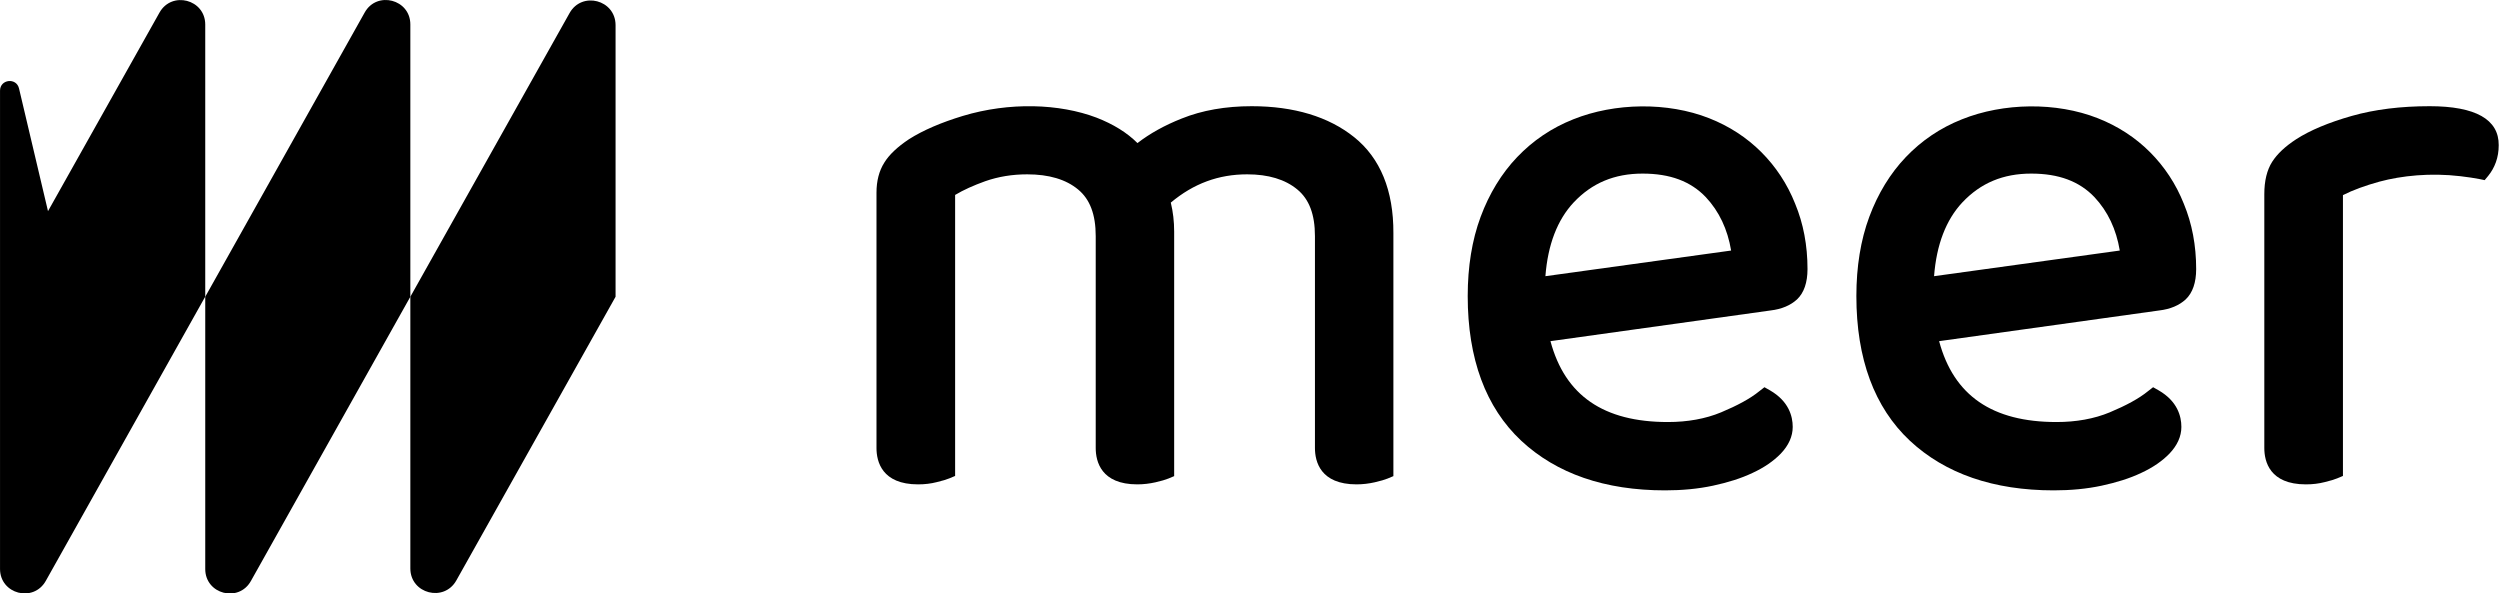
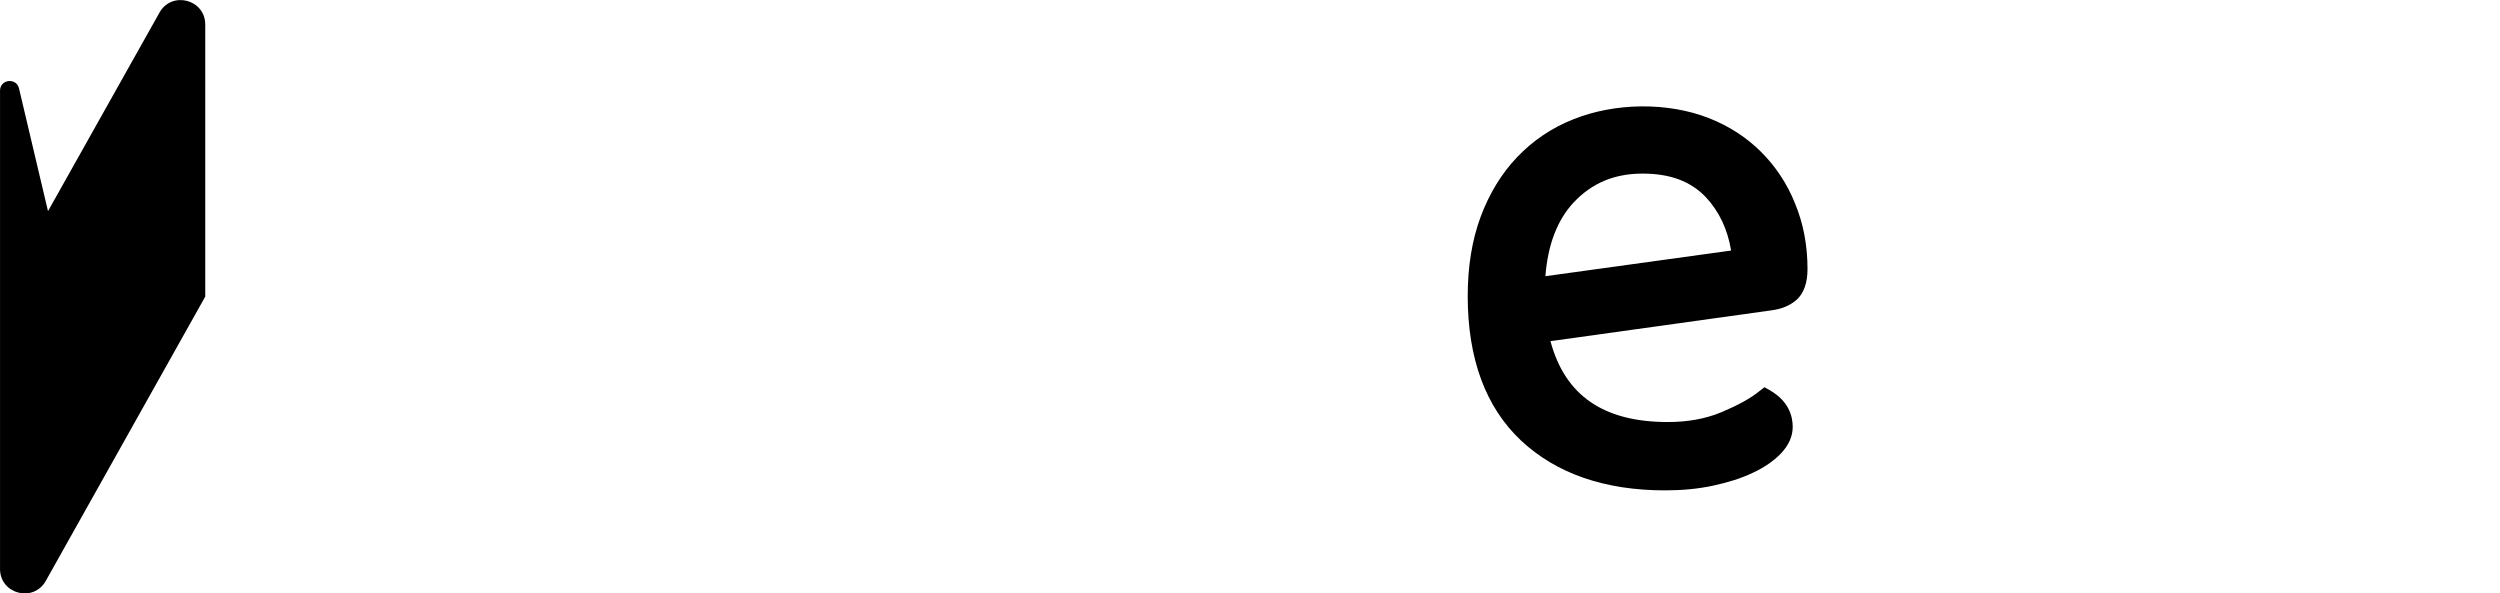
<svg xmlns="http://www.w3.org/2000/svg" xmlns:ns1="http://sodipodi.sourceforge.net/DTD/sodipodi-0.dtd" xmlns:ns2="http://www.inkscape.org/namespaces/inkscape" version="1.1" id="Layer_1" x="0px" y="0px" viewBox="0 0 202.704 48.122" xml:space="preserve" ns1:docname="meer-logo-black.svg" width="53.632mm" height="12.732mm" ns2:version="1.2 (56b05e47e7, 2022-06-09, custom)">
  <defs id="defs118">

</defs>
  <ns1:namedview id="namedview116" pagecolor="#ffffff" bordercolor="#666666" borderopacity="1.0" ns2:pageshadow="2" ns2:pageopacity="0.0" ns2:pagecheckerboard="0" showgrid="false" ns2:lockguides="true" units="mm" fit-margin-top="0" fit-margin-left="0" fit-margin-right="0" fit-margin-bottom="0" ns2:zoom="3.9048982" ns2:cx="87.070132" ns2:cy="83.356847" ns2:window-width="2554" ns2:window-height="1220" ns2:window-x="0" ns2:window-y="0" ns2:window-maximized="1" ns2:current-layer="Layer_1" ns2:document-units="mm" ns2:showpageshadow="2" ns2:deskcolor="#d1d1d1" />
  <style type="text/css" id="style97">
	.st0{fill:#F04E53;}
</style>
  <g id="g246" transform="translate(-229.25,-107.562)" style="fill:#000000">
    <path class="st0" d="m 245.89,109.553 c 0,-2.04 -2.71,-2.75 -3.71,-0.97 l -9.04,16.1 -2.35,-9.95 c -0.21,-0.9 -1.54,-0.75 -1.54,0.18 v 17.23 0.14 21.41 c 0,2.04 2.71,2.75 3.71,0.97 l 12.93,-23.05 z" id="path99" style="fill:#000000" />
-     <path class="st0" d="m 262.52,109.543 c 0,-2.04 -2.71,-2.74 -3.7,-0.97 l -12.93,23.05 v 22.08 c 0,2.04 2.71,2.74 3.7,0.97 l 12.93,-23.05 z" id="path101" style="fill:#000000" />
-     <path class="st0" d="m 275.43,108.623 -12.91,23 v 22.03 c 0,2.05 2.73,2.76 3.73,0.97 l 12.91,-23 v -22.03 c -0.01,-2.05 -2.73,-2.76 -3.73,-0.97 z" id="path103" style="fill:#000000" />
  </g>
  <g id="g241" transform="matrix(1.518,0,0,1.518,-373.48,-175.861)" style="fill:#000000">
-     <path class="st0" d="m 318.36,123.173 c -1.36,-1.09 -3.21,-1.65 -5.47,-1.65 -1.39,0 -2.65,0.22 -3.74,0.66 -0.91,0.36 -1.7,0.8 -2.36,1.31 -0.56,-0.56 -1.29,-1.01 -2.19,-1.36 -1.98,-0.75 -4.65,-0.84 -7.14,-0.09 -1.15,0.35 -2.11,0.76 -2.87,1.24 -0.63,0.42 -1.06,0.83 -1.32,1.25 -0.28,0.44 -0.42,0.98 -0.42,1.61 v 13.64 c 0,0.72 0.29,1.94 2.22,1.94 0.36,0 0.69,-0.04 1,-0.12 0.3,-0.07 0.52,-0.14 0.67,-0.2 l 0.31,-0.13 v -15.01 c 0.45,-0.27 0.99,-0.51 1.6,-0.73 0.71,-0.25 1.46,-0.37 2.25,-0.37 1.16,0 2.07,0.27 2.72,0.81 0.63,0.52 0.94,1.33 0.94,2.49 v 11.32 c 0,0.72 0.29,1.94 2.22,1.94 0.33,0 0.66,-0.04 0.97,-0.11 0.31,-0.07 0.54,-0.14 0.69,-0.2 l 0.31,-0.13 v -13.06 c 0,-0.54 -0.06,-1.06 -0.18,-1.55 1.22,-1.02 2.55,-1.51 4.08,-1.51 1.13,0 2.03,0.27 2.68,0.81 0.63,0.52 0.94,1.33 0.94,2.49 v 11.32 c 0,0.72 0.29,1.94 2.22,1.94 0.33,0 0.66,-0.04 0.97,-0.11 0.31,-0.07 0.54,-0.14 0.69,-0.2 l 0.31,-0.13 v -12.98 c 0.01,-2.28 -0.7,-4.01 -2.1,-5.13 z" id="path105" style="fill:#000000" />
    <path class="st0" d="m 340.11,123.973 c -0.78,-0.78 -1.72,-1.39 -2.79,-1.81 -2.21,-0.87 -5.03,-0.83 -7.25,0.06 -1.16,0.46 -2.16,1.14 -3,2.02 -0.83,0.87 -1.49,1.95 -1.95,3.19 -0.46,1.24 -0.69,2.66 -0.69,4.23 0,3.35 0.96,5.95 2.86,7.73 1.89,1.76 4.47,2.65 7.68,2.65 0.91,0 1.77,-0.08 2.56,-0.25 0.79,-0.17 1.5,-0.39 2.11,-0.68 0.63,-0.29 1.13,-0.64 1.51,-1.03 0.42,-0.44 0.64,-0.92 0.64,-1.43 0,-0.57 -0.21,-1.37 -1.21,-1.95 l -0.3,-0.17 -0.27,0.21 c -0.49,0.4 -1.18,0.77 -2.04,1.13 -0.84,0.35 -1.8,0.52 -2.85,0.52 -3.43,0 -5.49,-1.41 -6.27,-4.32 l 11.76,-1.64 c 0.59,-0.07 1.06,-0.27 1.41,-0.59 0.37,-0.35 0.56,-0.9 0.56,-1.62 0,-1.26 -0.22,-2.43 -0.66,-3.49 -0.42,-1.06 -1.04,-1.99 -1.81,-2.76 z m -11.53,6.63 c 0.13,-1.69 0.64,-3.01 1.51,-3.94 0.98,-1.04 2.18,-1.54 3.68,-1.54 1.47,0 2.57,0.41 3.38,1.26 0.71,0.76 1.16,1.71 1.35,2.85 z" id="path107" style="fill:#000000" />
-     <path class="st0" d="m 360.87,123.973 c -0.78,-0.78 -1.72,-1.39 -2.79,-1.81 -2.21,-0.87 -5.03,-0.83 -7.25,0.06 -1.16,0.46 -2.16,1.14 -3,2.02 -0.83,0.87 -1.49,1.95 -1.95,3.19 -0.46,1.24 -0.69,2.66 -0.69,4.23 0,3.35 0.96,5.95 2.86,7.73 1.89,1.76 4.47,2.65 7.68,2.65 0.91,0 1.77,-0.08 2.56,-0.25 0.79,-0.17 1.5,-0.39 2.11,-0.68 0.63,-0.29 1.13,-0.64 1.51,-1.03 0.42,-0.44 0.64,-0.92 0.64,-1.43 0,-0.57 -0.21,-1.37 -1.21,-1.95 l -0.3,-0.17 -0.27,0.21 c -0.49,0.4 -1.18,0.77 -2.04,1.13 -0.84,0.35 -1.8,0.52 -2.85,0.52 -3.43,0 -5.49,-1.41 -6.27,-4.32 l 11.76,-1.64 c 0.59,-0.07 1.06,-0.27 1.41,-0.59 0.37,-0.35 0.56,-0.9 0.56,-1.62 0,-1.26 -0.22,-2.43 -0.66,-3.49 -0.42,-1.06 -1.04,-1.99 -1.81,-2.76 z m -11.53,6.63 c 0.13,-1.69 0.64,-3.01 1.51,-3.94 0.98,-1.04 2.18,-1.54 3.68,-1.54 1.47,0 2.57,0.41 3.38,1.26 0.71,0.76 1.16,1.71 1.35,2.85 z" id="path109" style="fill:#000000" />
-     <path class="st0" d="m 375.81,121.523 c -1.53,0 -2.93,0.17 -4.16,0.52 -1.23,0.35 -2.23,0.77 -2.96,1.24 -0.6,0.39 -1.02,0.79 -1.29,1.21 -0.28,0.44 -0.42,1.02 -0.42,1.73 v 13.56 c 0,0.72 0.29,1.94 2.22,1.94 0.36,0 0.69,-0.04 1,-0.12 0.3,-0.07 0.52,-0.14 0.67,-0.2 l 0.31,-0.13 v -15 c 0.53,-0.27 1.19,-0.51 1.95,-0.72 1.19,-0.32 2.72,-0.48 4.33,-0.29 0.41,0.05 0.75,0.1 1,0.15 l 0.29,0.06 0.19,-0.23 c 0.17,-0.21 0.31,-0.45 0.41,-0.73 0.1,-0.28 0.15,-0.58 0.15,-0.91 0.01,-1.37 -1.23,-2.08 -3.69,-2.08 z" id="path111" style="fill:#000000" />
  </g>
</svg>